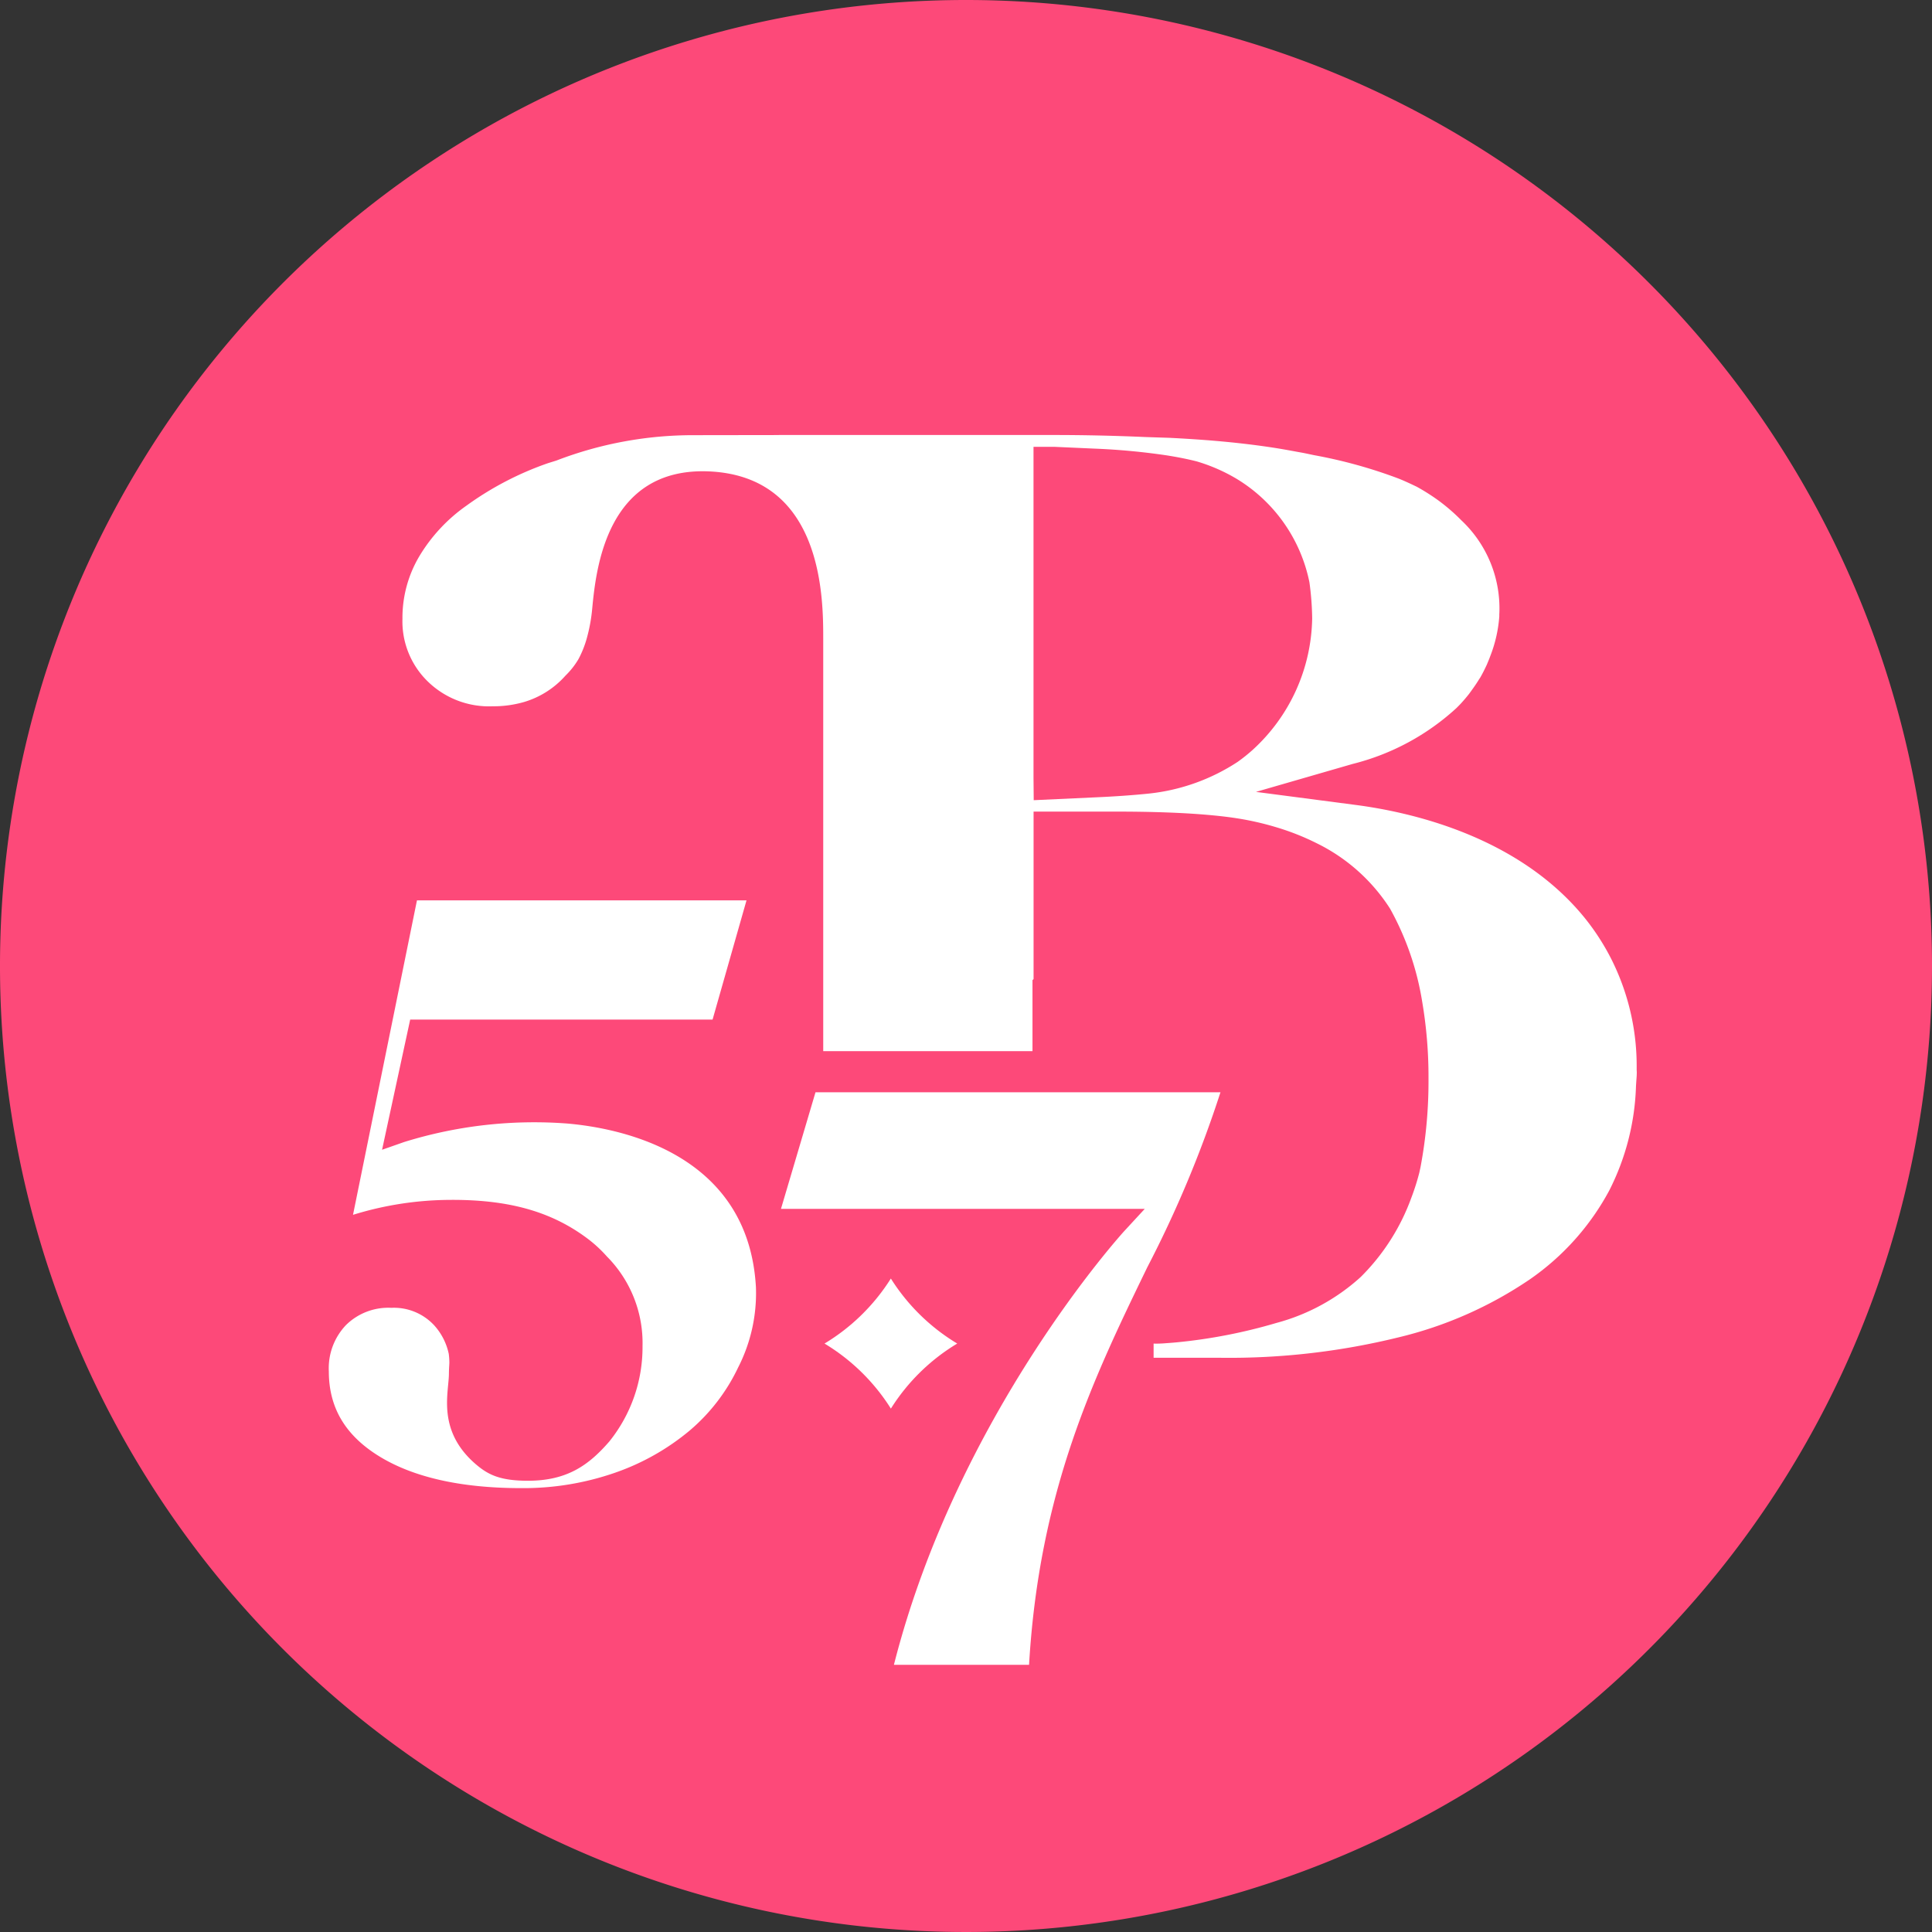
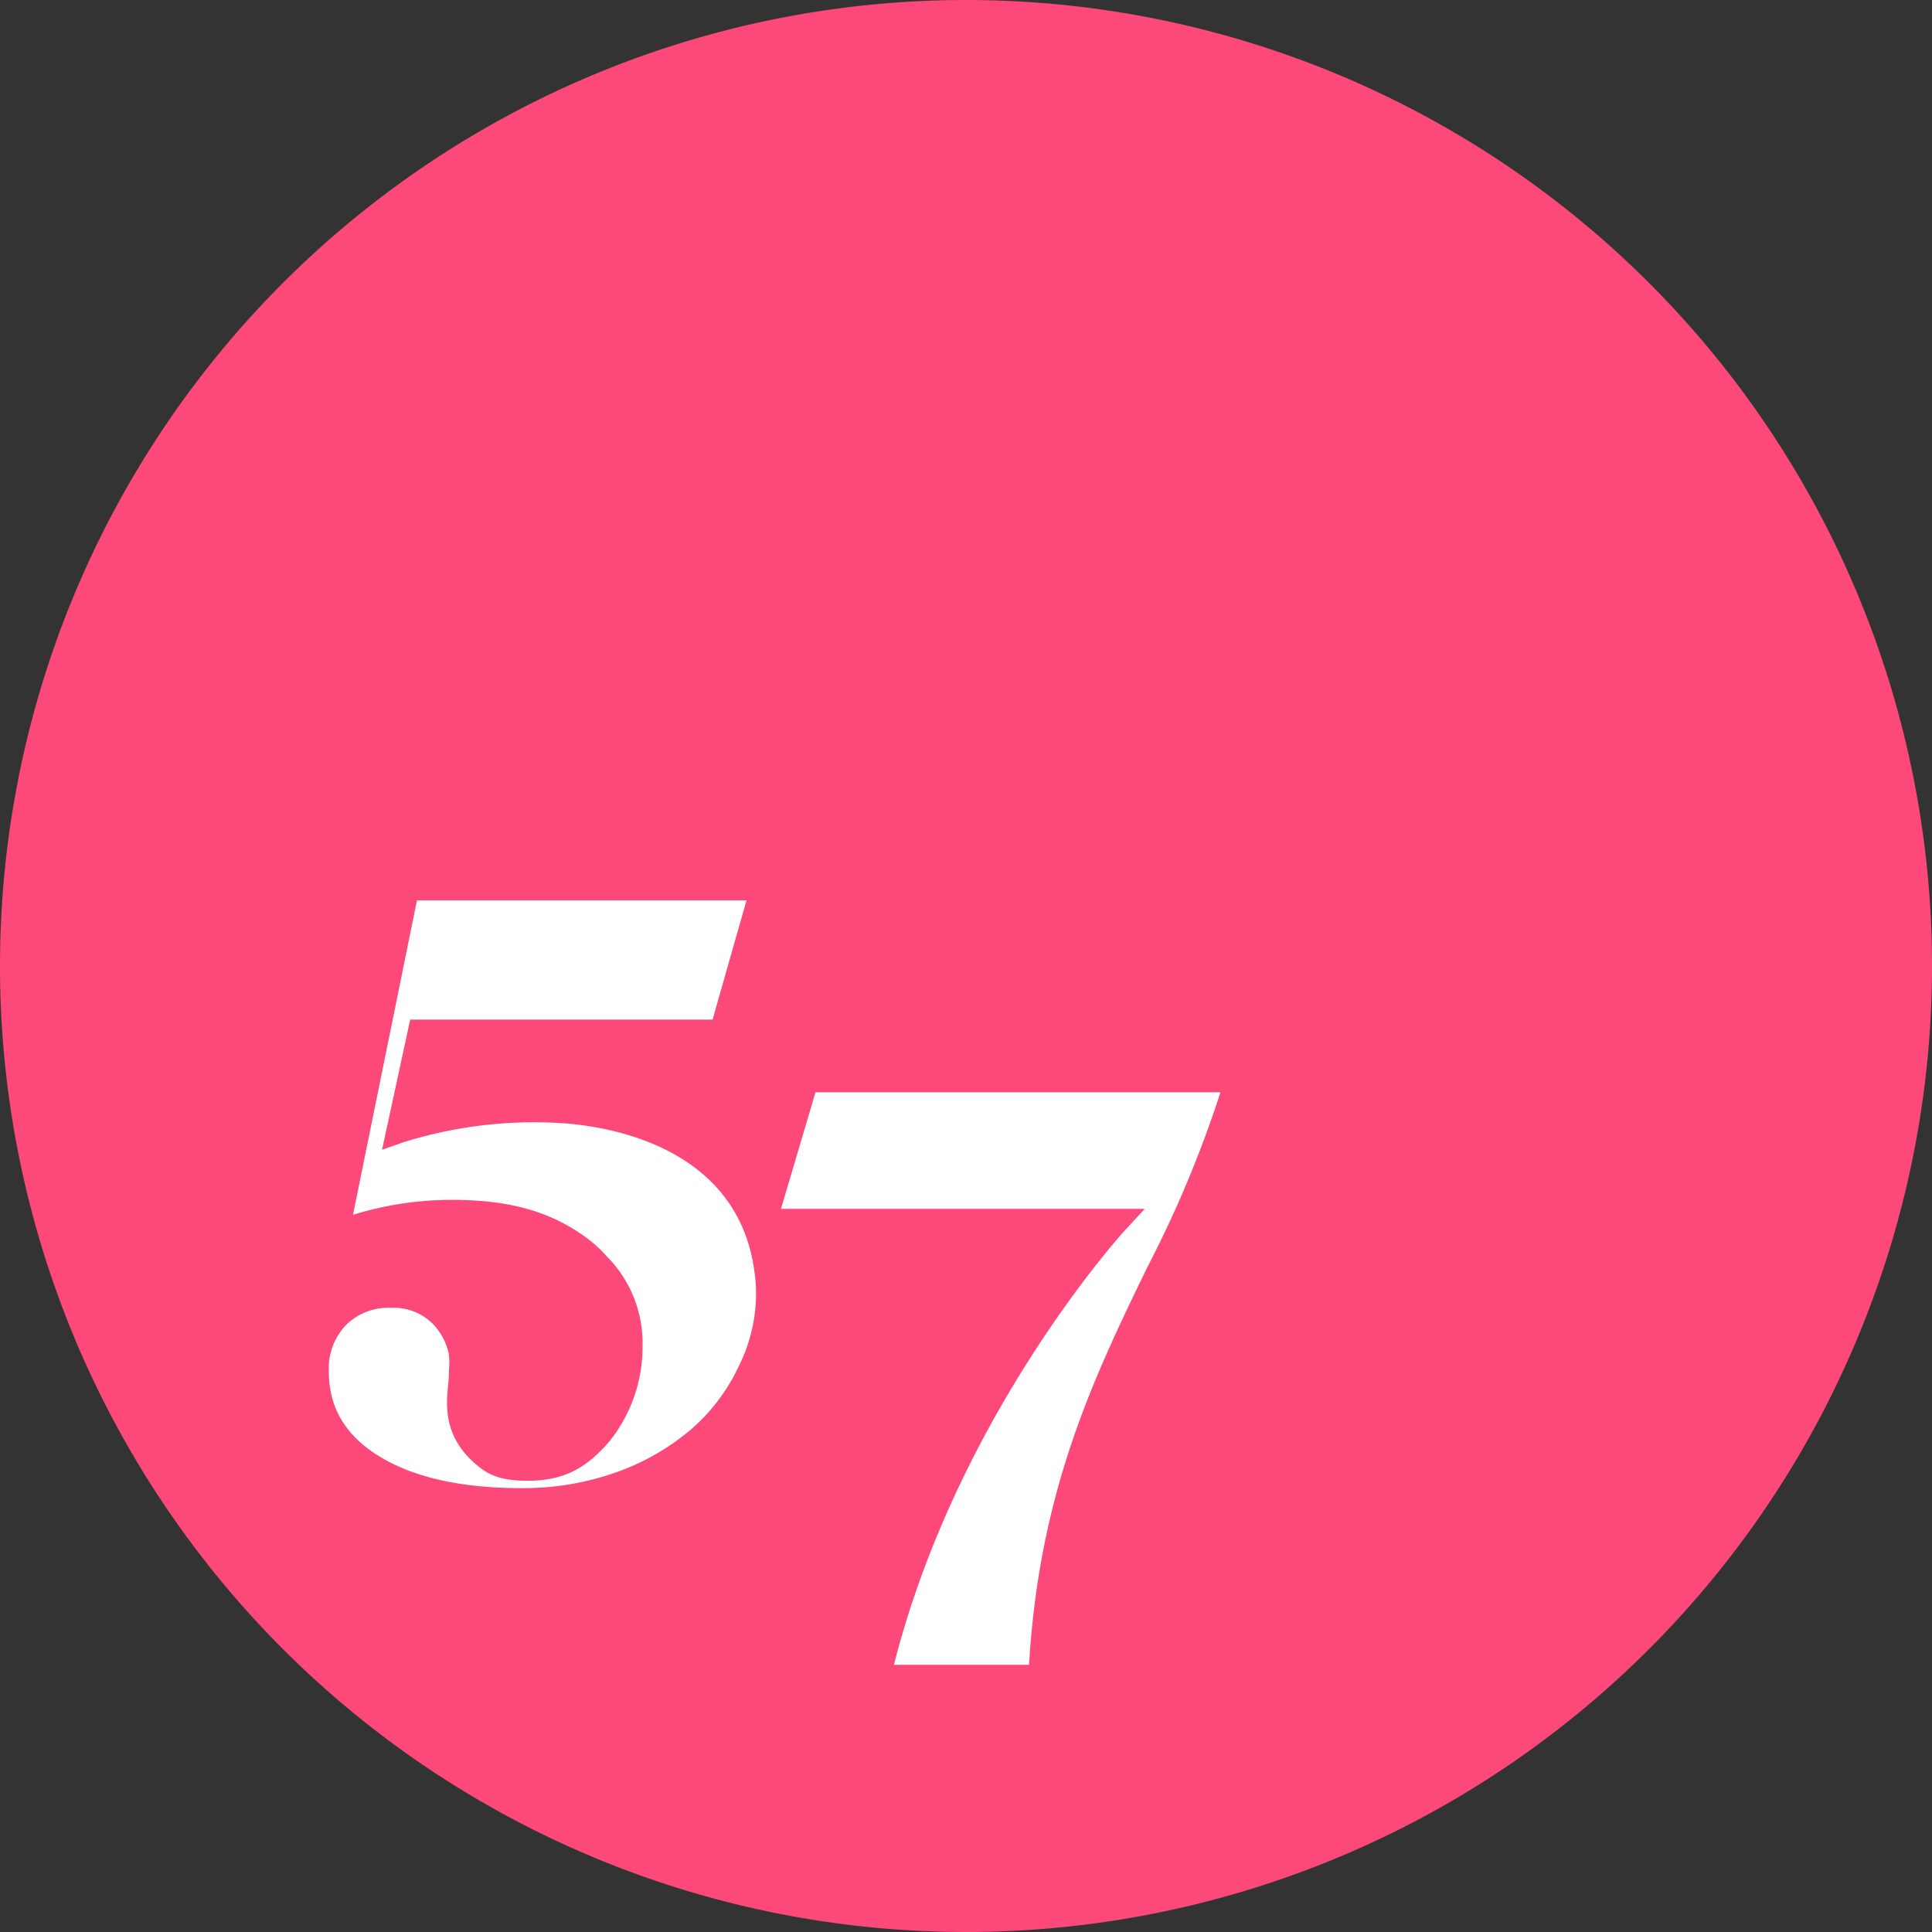
<svg xmlns="http://www.w3.org/2000/svg" id="Groupe_244" data-name="Groupe 244" width="188.242" height="188.242" viewBox="0 0 188.242 188.242">
  <rect x="0" y="0" width="188.242" height="188.242" fill="#333333" stroke="none" />
  <defs>
    <clipPath id="clip-path">
      <rect id="Rectangle_846" data-name="Rectangle 846" width="188.242" height="188.242" fill="none" />
    </clipPath>
  </defs>
  <g id="Groupe_243" data-name="Groupe 243" clip-path="url(#clip-path)">
    <path id="Tracé_8581" data-name="Tracé 8581" d="M188.242,94.121A94.121,94.121,0,1,1,94.121,0a94.122,94.122,0,0,1,94.122,94.122" transform="translate(0 0)" fill="#fd4979" />
    <g id="Groupe_245" data-name="Groupe 245" transform="translate(32.039 42.383)">
-       <path id="Tracé_8582" data-name="Tracé 8582" d="M155.923,100.415l0-.213a23.177,23.177,0,0,0-2.378-10.4,22.8,22.8,0,0,0-2.725-4.244c-6.394-7.838-16.7-10.23-22.271-10.958l-9.72-1.272,9.416-2.722a23.316,23.316,0,0,0,10.115-5.444c.156-.155.3-.3.438-.447.263-.285.522-.591.775-.911.085-.111.179-.244.272-.373.261-.359.5-.706.724-1.076l.114-.169c.2-.346.43-.8.641-1.255l.235-.569.107-.286a13.219,13.219,0,0,0,.874-3.878,2.384,2.384,0,0,1,.005-.29,11.765,11.765,0,0,0-3.71-9.046,18.476,18.476,0,0,0-2.254-1.947,20.453,20.453,0,0,0-2.09-1.322c-.495-.235-1.1-.527-1.764-.792a47.223,47.223,0,0,0-8.22-2.278l-.538-.113c-.264-.056-.524-.111-.808-.16l-.243-.043c-.771-.142-1.542-.286-2.339-.408-2.07-.321-4.357-.577-6.793-.76-1.072-.08-2.209-.15-3.391-.209l-2.3-.075c-3.081-.136-6.042-.2-9.054-.2h-26.7l.006.005-8.288.012a37.126,37.126,0,0,0-13.4,2.475l-.818.255A30.628,30.628,0,0,0,41.9,45.442a16.188,16.188,0,0,0-4.631,5,11.738,11.738,0,0,0-1.6,6.025,8.158,8.158,0,0,0,2.451,6.087,8.547,8.547,0,0,0,6.338,2.433,10.777,10.777,0,0,0,3.075-.422,8.7,8.7,0,0,0,4.026-2.572,7.71,7.71,0,0,0,1.259-1.6,10.049,10.049,0,0,0,.795-1.974,16.146,16.146,0,0,0,.549-3C54.528,51.66,55.53,41.68,65.524,42.1c11.142.489,11.142,12.4,11.142,16.308l0,40.184H97.055V91.668l.106-.1V75.247h7.969c3.418,0,6.364.1,8.759.3,1.122.095,2.136.206,3.018.344a28.328,28.328,0,0,1,3.907.884,24.233,24.233,0,0,1,3.961,1.57,17.748,17.748,0,0,1,7.12,6.36,27.666,27.666,0,0,1,3.125,9.032,43.6,43.6,0,0,1,.62,7.5,45.107,45.107,0,0,1-.776,8.644l-.121.556a22.869,22.869,0,0,1-.782,2.455,20.931,20.931,0,0,1-4.924,7.7,19.794,19.794,0,0,1-8.214,4.478,51.785,51.785,0,0,1-9.715,1.89c-.251.024-.525.046-.8.066l-.345.026c-.316.025-.63.036-.942.036-.055,0-.11-.008-.165-.008v1.385h6.588a69.06,69.06,0,0,0,17.279-1.991,38.867,38.867,0,0,0,12.746-5.62,24.764,24.764,0,0,0,7.783-8.688,24.029,24.029,0,0,0,2.605-10.182l.037-.569c.023-.259.04-.519.04-.787ZM117.076,70.384a19.5,19.5,0,0,1-8.729,3.113c-1.53.156-3.155.27-4.917.351l-6.255.289-.02-2.144V39.708h2.062l3.9.175a65.143,65.143,0,0,1,7.084.667c1.041.166,2,.358,2.845.573a17.014,17.014,0,0,1,3.833,1.662A15.332,15.332,0,0,1,124.037,52.9a27.4,27.4,0,0,1,.269,3.542,17.7,17.7,0,0,1-5.8,12.793,16.155,16.155,0,0,1-1.434,1.149" transform="translate(-28.495 -38.554)" fill="#fff" />
      <path id="Tracé_8583" data-name="Tracé 8583" d="M69.058,125.241a18.363,18.363,0,0,1-4.736,6.2,23.169,23.169,0,0,1-7.271,4.119,27.144,27.144,0,0,1-9.18,1.507c-5.9,0-10.6-1.072-13.955-3.186-3.21-2.024-4.772-4.7-4.772-8.19a6.09,6.09,0,0,1,1.669-4.508A5.867,5.867,0,0,1,35.23,119.5a5.352,5.352,0,0,1,4.206,1.734,5.992,5.992,0,0,1,1.394,2.756,6.968,6.968,0,0,1,.058.856c0,.063-.007.143-.011.239-.013.212-.03.474-.032.787,0,.363-.04.752-.079,1.164-.187,1.98-.469,4.97,2.677,7.685,1.224,1.056,2.4,1.628,5.105,1.628,3.823,0,5.931-1.528,7.921-3.821a14.65,14.65,0,0,0,3.24-9.295A11.966,11.966,0,0,0,56.24,114.5a12.87,12.87,0,0,0-1.75-1.639c-3.606-2.759-7.879-3.954-13.822-3.875a32.337,32.337,0,0,0-9.168,1.453L37.731,79.8H69.84L66.533,91.416H37.071L34.331,104.1l2.15-.754a42.7,42.7,0,0,1,15.927-1.8c5.279.466,17.635,2.954,18.351,15.963a15.911,15.911,0,0,1-1.7,7.736" transform="translate(-29.144 -34.457)" fill="#fff" />
      <path id="Tracé_8584" data-name="Tracé 8584" d="M112.04,96.808a111.3,111.3,0,0,1-7.136,17.064c-5.171,10.673-10.517,21.7-11.514,38.724H80.222c6.2-24.416,22.3-42.107,22.468-42.288l1.972-2.138H69.218l3.364-11.361Z" transform="translate(-25.164 -32.768)" fill="#fff" />
-       <path id="Tracé_8585" data-name="Tracé 8585" d="M73.077,119.653a19.583,19.583,0,0,0,6.464-6.336,19.522,19.522,0,0,0,6.467,6.336,19.5,19.5,0,0,0-6.465,6.338,19.551,19.551,0,0,0-6.466-6.338" transform="translate(-24.78 -31.128)" fill="#fff" />
    </g>
  </g>
</svg>